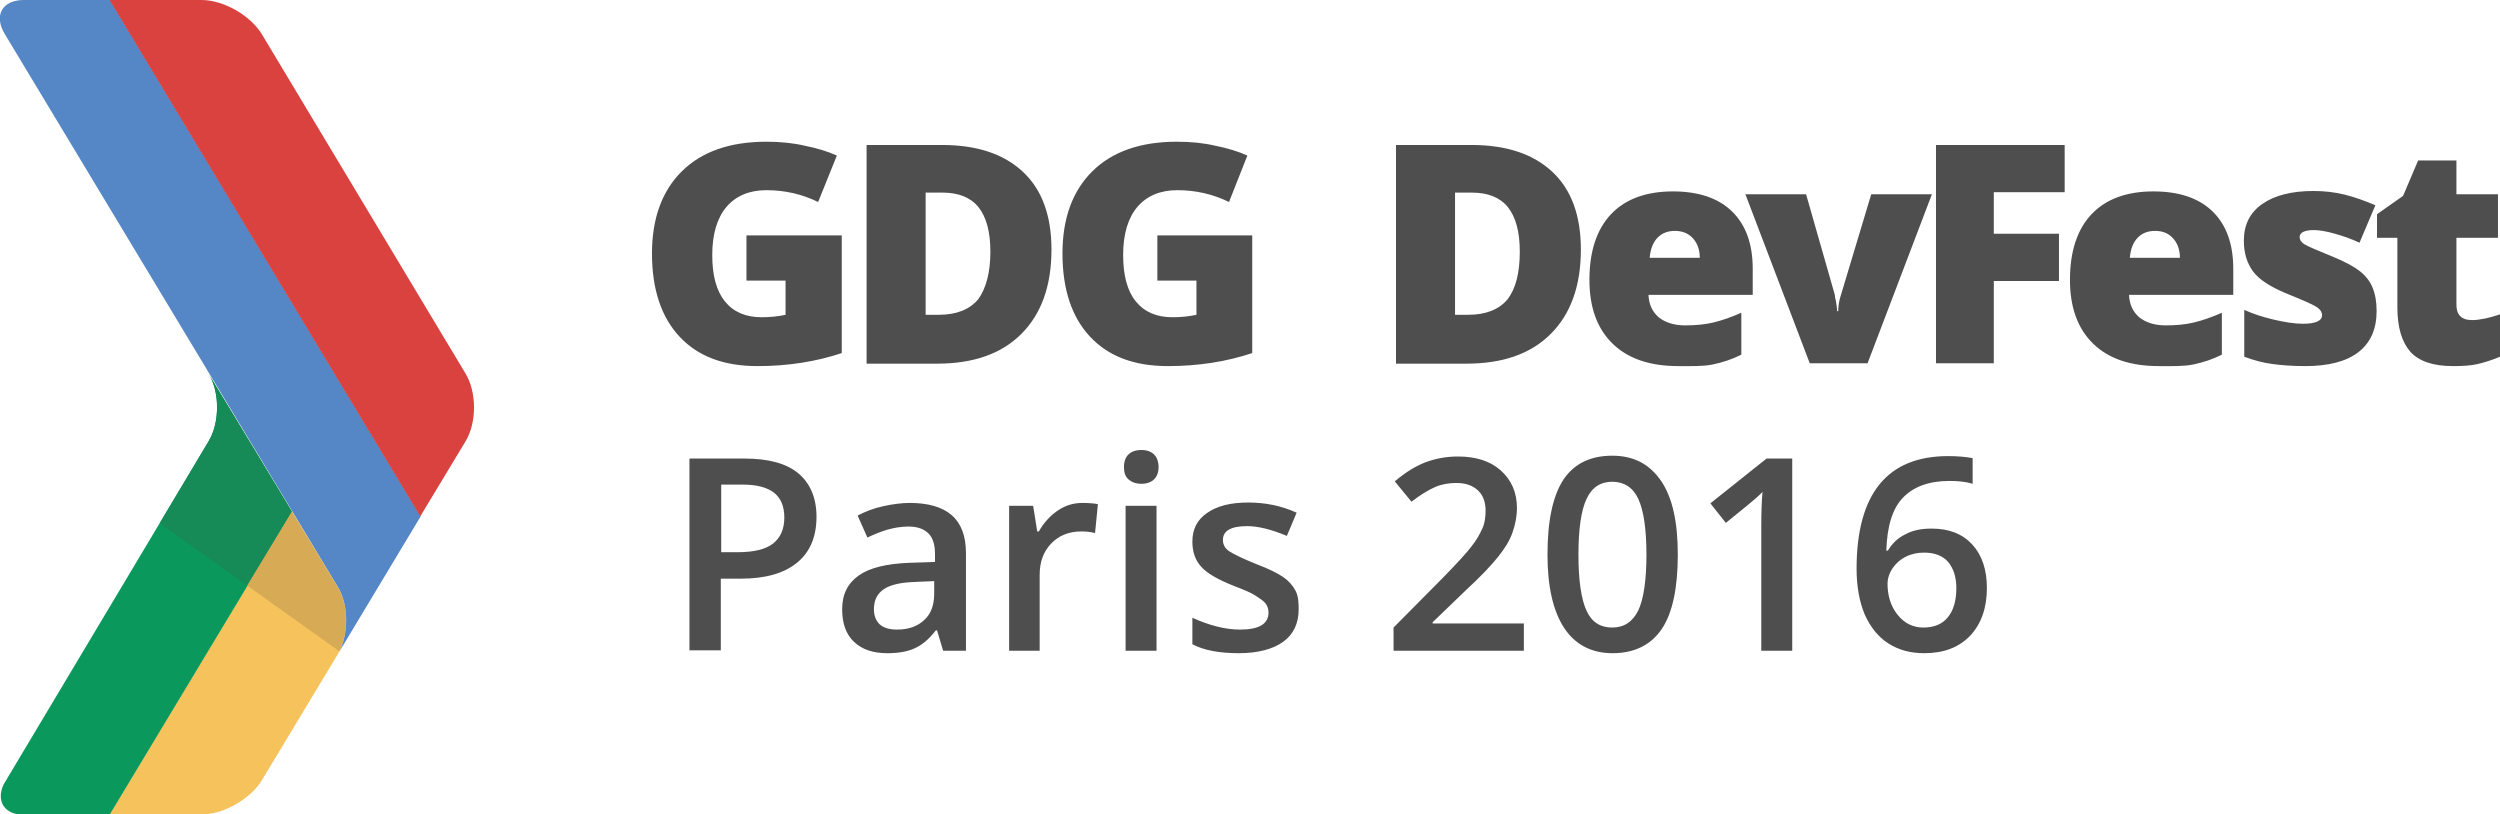
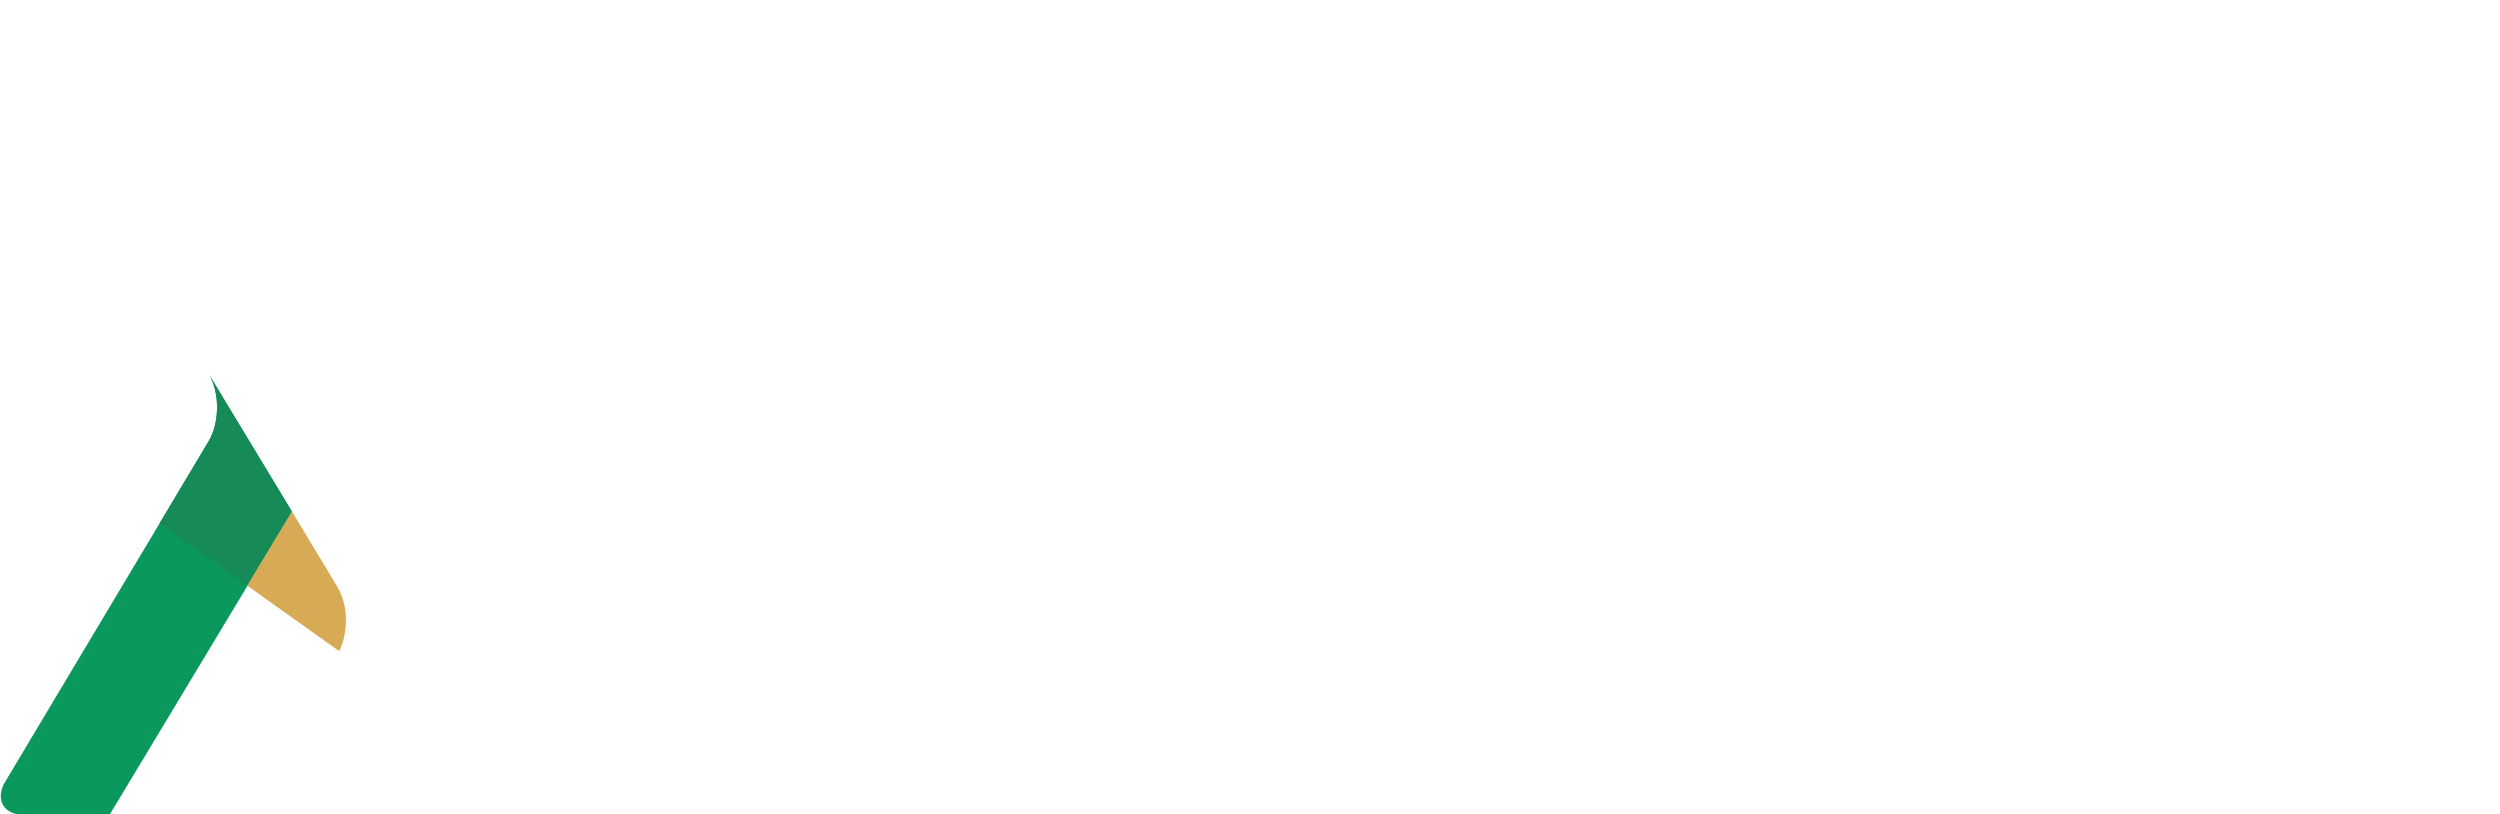
<svg xmlns="http://www.w3.org/2000/svg" id="dark" viewBox="95.2 1678.4 613.9 200">
  <style>.st0{fill:#f6c25b}.st1{fill:#0a985c}.st2{fill:#5586c5}.st3{fill:#d9423e}.st4{fill:#168b58}.st5{fill:#d7ab56}.st6{fill:#4e4e4e}</style>
-   <path class="st0" d="M122.1 1878.4h22.6c5.4 0 12-3.8 14.8-8.4l19.1-31.7c2.3-4.7 2.2-11.4-.4-15.7l-11.3-18.6-44.8 74.4z" />
  <path class="st1" d="M146.4 1786.8L96.1 1871c-1.9 4.1.1 7.5 5.1 7.5h20.9l44.8-74.4-20.5-33.9c2.8 4.4 2.8 12 0 16.6" />
-   <path class="st2" d="M101.1 1678.4c-5.4 0-7.5 3.8-4.7 8.4l81.8 135.8c2.6 4.3 2.6 11.1.4 15.7l19.9-33.1-76.3-126.8h-21.1z" />
-   <path class="st3" d="M122.1 1678.4l76.3 126.8 11.1-18.4c2.8-4.6 2.8-12.1 0-16.7l-50-83.3c-2.8-4.6-9.4-8.4-14.8-8.4h-22.6z" />
  <path class="st4" d="M146.4 1786.8l-12 20.1 21.5 15.3 11-18.2-20.5-33.9c2.8 4.5 2.8 12.1 0 16.7z" />
  <path class="st5" d="M166.9 1804l-11 18.2 22.6 16.1c2.3-4.7 2.2-11.4-.4-15.7l-11.2-18.6z" />
  <g>
-     <path class="st6" d="M278.8 1736.2h23.1v28.9c-6.3 2.1-13.2 3.2-20.7 3.2-8.3 0-14.6-2.4-19.1-7.2-4.5-4.8-6.8-11.6-6.8-20.5 0-8.6 2.5-15.4 7.4-20.2 4.9-4.8 11.8-7.2 20.7-7.2 3.4 0 6.5.3 9.5 1 3 .6 5.6 1.4 7.8 2.4l-4.6 11.4c-3.9-1.9-8.1-2.9-12.7-2.9-4.2 0-7.5 1.4-9.8 4.1-2.3 2.7-3.5 6.7-3.5 11.8 0 5 1 8.8 3.1 11.4 2.1 2.6 5.1 3.9 9 3.9 2.1 0 4.1-.2 5.9-.6v-8.4h-9.6v-11.1zM353.4 1739.7c0 8.9-2.5 15.8-7.4 20.7s-11.8 7.3-20.7 7.3H308V1714h18.5c8.6 0 15.2 2.2 19.9 6.6s7 10.8 7 19.1zm-15 .5c0-4.9-1-8.5-2.9-10.9-1.9-2.4-4.9-3.6-8.8-3.6h-4.2v30h3.2c4.4 0 7.6-1.3 9.7-3.8 1.9-2.6 3-6.5 3-11.7zM379.6 1736.2h23.1v28.9c-6.3 2.1-13.2 3.2-20.7 3.2-8.3 0-14.6-2.4-19.1-7.2-4.5-4.8-6.8-11.6-6.8-20.5 0-8.6 2.5-15.4 7.4-20.2s11.8-7.2 20.7-7.2c3.4 0 6.5.3 9.5 1 3 .6 5.6 1.4 7.8 2.4L397 1728c-3.9-1.9-8.1-2.9-12.7-2.9-4.2 0-7.5 1.4-9.8 4.1-2.3 2.7-3.5 6.7-3.5 11.8 0 5 1 8.8 3.1 11.4 2.1 2.6 5.1 3.9 9 3.9 2.1 0 4.1-.2 5.9-.6v-8.4h-9.6v-11.1zM483.4 1739.7c0 8.9-2.5 15.8-7.4 20.7s-11.8 7.3-20.7 7.3H438V1714h18.5c8.6 0 15.2 2.2 19.9 6.6s7 10.8 7 19.1zm-15 .5c0-4.9-1-8.5-2.9-10.9-1.9-2.4-4.9-3.6-8.8-3.6h-4.2v30h3.2c4.4 0 7.6-1.3 9.7-3.8 2-2.6 3-6.5 3-11.7zM507.3 1768.3c-6.9 0-12.3-1.8-16.1-5.5-3.8-3.7-5.7-8.9-5.7-15.7 0-7 1.8-12.4 5.3-16.1s8.6-5.6 15.2-5.6c6.2 0 11.1 1.6 14.5 4.9 3.4 3.3 5.1 8 5.1 14.1v6.4H500c.1 2.3.9 4.1 2.5 5.5 1.6 1.3 3.8 2 6.5 2 2.5 0 4.8-.2 6.9-.7 2.1-.5 4.4-1.3 6.9-2.4v10.3c-2.2 1.1-4.6 1.9-7 2.4s-5.2.4-8.5.4zm-.8-33.2c-1.7 0-3.1.5-4.2 1.6s-1.8 2.7-2 5h12.3c0-2-.6-3.6-1.7-4.8-1.1-1.2-2.6-1.8-4.4-1.8zM539.6 1767.6l-15.8-41.5h14.9l7 24.5c0 .1.1.3.1.6s.1.6.2 1 .1.8.2 1.3.1.9.1 1.3h.3c0-1.3.2-2.6.7-4.1l7.4-24.6h14.9l-15.8 41.5h-14.2zM584.8 1767.6h-14.2V1714h31.6v11.6h-17.4v10.2h16v11.6h-16v20.2zM625.3 1768.3c-6.9 0-12.3-1.8-16.1-5.5-3.8-3.7-5.7-8.9-5.7-15.7 0-7 1.8-12.4 5.3-16.1s8.6-5.6 15.2-5.6c6.2 0 11.1 1.6 14.5 4.9 3.4 3.3 5.1 8 5.1 14.1v6.4H618c.1 2.3.9 4.1 2.5 5.5 1.6 1.3 3.8 2 6.5 2 2.5 0 4.8-.2 6.9-.7 2.1-.5 4.4-1.3 6.9-2.4v10.3c-2.2 1.1-4.6 1.9-7 2.4s-5.2.4-8.5.4zm-.9-33.2c-1.7 0-3.1.5-4.2 1.6s-1.8 2.7-2 5h12.3c0-2-.6-3.6-1.7-4.8-1.1-1.2-2.5-1.8-4.4-1.8zM678.8 1754.8c0 4.4-1.5 7.8-4.5 10.1s-7.4 3.4-13 3.4c-3.1 0-5.7-.2-8-.5s-4.6-.9-7-1.8v-11.5c2.2 1 4.7 1.8 7.3 2.4 2.6.6 5 1 7.1 1 3.1 0 4.7-.7 4.7-2.1 0-.7-.4-1.4-1.3-2s-3.4-1.7-7.6-3.4c-3.8-1.6-6.5-3.3-8-5.3s-2.3-4.5-2.3-7.6c0-3.9 1.5-6.9 4.5-9 3-2.1 7.2-3.2 12.6-3.2 2.7 0 5.3.3 7.7.9 2.4.6 4.9 1.5 7.5 2.6l-3.9 9.2c-1.9-.9-3.9-1.6-6-2.2-2.1-.6-3.9-.9-5.2-.9-2.3 0-3.5.6-3.5 1.7 0 .7.4 1.3 1.2 1.8.8.5 3.2 1.5 7.1 3.1 2.9 1.2 5.1 2.4 6.5 3.5 1.4 1.1 2.5 2.5 3.1 4 .7 1.7 1 3.6 1 5.8zM702.2 1757c1.9 0 4.2-.5 6.9-1.4v10.4c-1.9.8-3.8 1.4-5.5 1.8-1.7.4-3.8.5-6.1.5-4.8 0-8.3-1.2-10.4-3.5-2.1-2.4-3.2-6-3.2-10.9v-17.1h-5v-5.8l6.4-4.5 3.7-8.7h9.4v8.3h10.2v10.7h-10.2v16.2c-.1 2.6 1.2 4 3.8 4z" />
-   </g>
+     </g>
  <g>
-     <path class="st6" d="M295.7 1805.3c0 4.9-1.6 8.7-4.8 11.3s-7.8 3.9-13.8 3.9h-4.9v17.6h-7.7V1791H278c5.9 0 10.3 1.2 13.2 3.6s4.5 6 4.5 10.7zm-23.5 8.7h4.1c4 0 6.9-.7 8.7-2.1 1.8-1.4 2.8-3.5 2.8-6.4 0-2.7-.8-4.7-2.5-6.1-1.7-1.3-4.2-2-7.7-2h-5.3v16.6zM326.8 1838.2l-1.5-5h-.3c-1.7 2.2-3.4 3.6-5.2 4.4-1.7.8-4 1.2-6.7 1.2-3.5 0-6.2-.9-8.2-2.8-2-1.9-2.9-4.6-2.9-8 0-3.7 1.4-6.4 4.1-8.3s6.9-2.9 12.5-3.1l6.2-.2v-1.9c0-2.3-.5-4-1.6-5.1-1.1-1.1-2.7-1.7-4.9-1.7-1.8 0-3.6.3-5.3.8s-3.3 1.2-4.8 1.9l-2.4-5.4c1.9-1 4-1.8 6.3-2.3 2.3-.5 4.5-.8 6.5-.8 4.5 0 8 1 10.3 3s3.5 5.1 3.5 9.3v24h-5.6zm-11.3-5.2c2.8 0 5-.8 6.6-2.3 1.7-1.5 2.5-3.7 2.5-6.5v-3.1l-4.6.2c-3.6.1-6.2.7-7.8 1.8-1.6 1.1-2.4 2.7-2.4 4.9 0 1.6.5 2.8 1.4 3.7 1 .9 2.4 1.3 4.3 1.3zM361 1801.9c1.5 0 2.8.1 3.8.3l-.7 7.1c-1.1-.3-2.2-.4-3.4-.4-3 0-5.5 1-7.4 3s-2.8 4.5-2.8 7.7v18.6H343v-35.6h5.9l1 6.3h.4c1.2-2.1 2.7-3.8 4.6-5.1 1.9-1.3 3.9-1.9 6.1-1.9zM371.2 1793.1c0-1.4.4-2.4 1.1-3.1.7-.7 1.8-1.1 3.2-1.1 1.3 0 2.4.4 3.1 1.1.7.7 1.1 1.8 1.1 3.1s-.4 2.3-1.1 3c-.7.7-1.8 1.1-3.1 1.1-1.4 0-2.4-.4-3.2-1.1-.8-.7-1.1-1.7-1.1-3zm8 45.1h-7.6v-35.6h7.6v35.6zM414.1 1828c0 3.5-1.3 6.2-3.8 8s-6.2 2.8-10.9 2.8-8.6-.7-11.4-2.2v-6.5c4.2 1.9 8.1 2.9 11.7 2.9 4.7 0 7-1.4 7-4.2 0-.9-.3-1.7-.8-2.3s-1.4-1.2-2.5-1.9-2.8-1.4-4.9-2.2c-4.1-1.6-6.9-3.2-8.3-4.8-1.5-1.6-2.2-3.7-2.2-6.2 0-3.1 1.2-5.4 3.7-7.1 2.5-1.7 5.8-2.5 10-2.5s8.2.8 11.9 2.5l-2.4 5.7c-3.8-1.6-7.1-2.4-9.7-2.4-4 0-6 1.1-6 3.4 0 1.1.5 2.1 1.6 2.8s3.3 1.8 6.8 3.2c2.9 1.1 5.1 2.2 6.4 3.1s2.3 2 3 3.3.8 2.9.8 4.6zM469.3 1838.2h-31.9v-5.7l12.1-12.2c3.6-3.7 6-6.3 7.1-7.8 1.2-1.5 2-3 2.6-4.3s.8-2.8.8-4.4c0-2.1-.6-3.8-1.9-5-1.3-1.2-3-1.8-5.3-1.8-1.8 0-3.6.3-5.2 1s-3.6 1.9-5.8 3.6l-4.1-5c2.6-2.2 5.2-3.8 7.6-4.7s5.1-1.4 7.9-1.4c4.4 0 7.9 1.1 10.5 3.4 2.6 2.3 4 5.4 4 9.2 0 2.1-.4 4.1-1.1 6.1s-1.9 3.9-3.5 5.9c-1.6 2-4.2 4.8-7.9 8.2l-8.2 7.9v.3h22.4v6.7zM507.2 1814.6c0 8.2-1.3 14.3-3.9 18.2s-6.7 6-12.1 6c-5.2 0-9.2-2.1-11.9-6.2s-4.1-10.1-4.1-18c0-8.3 1.3-14.4 3.9-18.4 2.6-3.9 6.6-5.9 12-5.9 5.3 0 9.2 2.1 12 6.2s4.1 10.1 4.1 18.1zm-24.4 0c0 6.4.7 11 2 13.8 1.3 2.8 3.4 4.1 6.3 4.1s5-1.4 6.4-4.2c1.3-2.8 2-7.4 2-13.7 0-6.3-.7-10.9-2-13.7-1.3-2.8-3.5-4.2-6.4-4.2s-5 1.4-6.3 4.2c-1.3 2.7-2 7.3-2 13.7zM535.3 1838.2h-7.6v-30.4c0-3.6.1-6.5.3-8.6-.5.5-1.1 1.1-1.8 1.7s-3.1 2.6-7.2 5.9l-3.8-4.8 13.8-11h6.3v47.2zM551.1 1818.1c0-18.4 7.5-27.7 22.5-27.7 2.4 0 4.4.2 6 .5v6.3c-1.6-.5-3.5-.7-5.7-.7-5 0-8.8 1.4-11.4 4.1s-3.9 7-4.1 13h.4c1-1.7 2.4-3.1 4.3-4 1.8-1 4-1.4 6.4-1.4 4.3 0 7.6 1.3 10 3.9s3.6 6.2 3.6 10.7c0 4.9-1.4 8.8-4.1 11.7-2.8 2.9-6.5 4.3-11.3 4.3-3.4 0-6.3-.8-8.8-2.4-2.5-1.6-4.4-4-5.8-7.1-1.3-3.1-2-6.9-2-11.2zm16.4 14.4c2.6 0 4.6-.8 6-2.5s2.1-4.1 2.1-7.2c0-2.7-.7-4.8-2-6.4-1.3-1.5-3.3-2.3-5.9-2.3-1.6 0-3.1.3-4.5 1s-2.5 1.7-3.3 2.9c-.8 1.2-1.2 2.5-1.2 3.7 0 3 .8 5.6 2.5 7.7 1.7 2.1 3.8 3.1 6.3 3.1z" />
-   </g>
+     </g>
</svg>